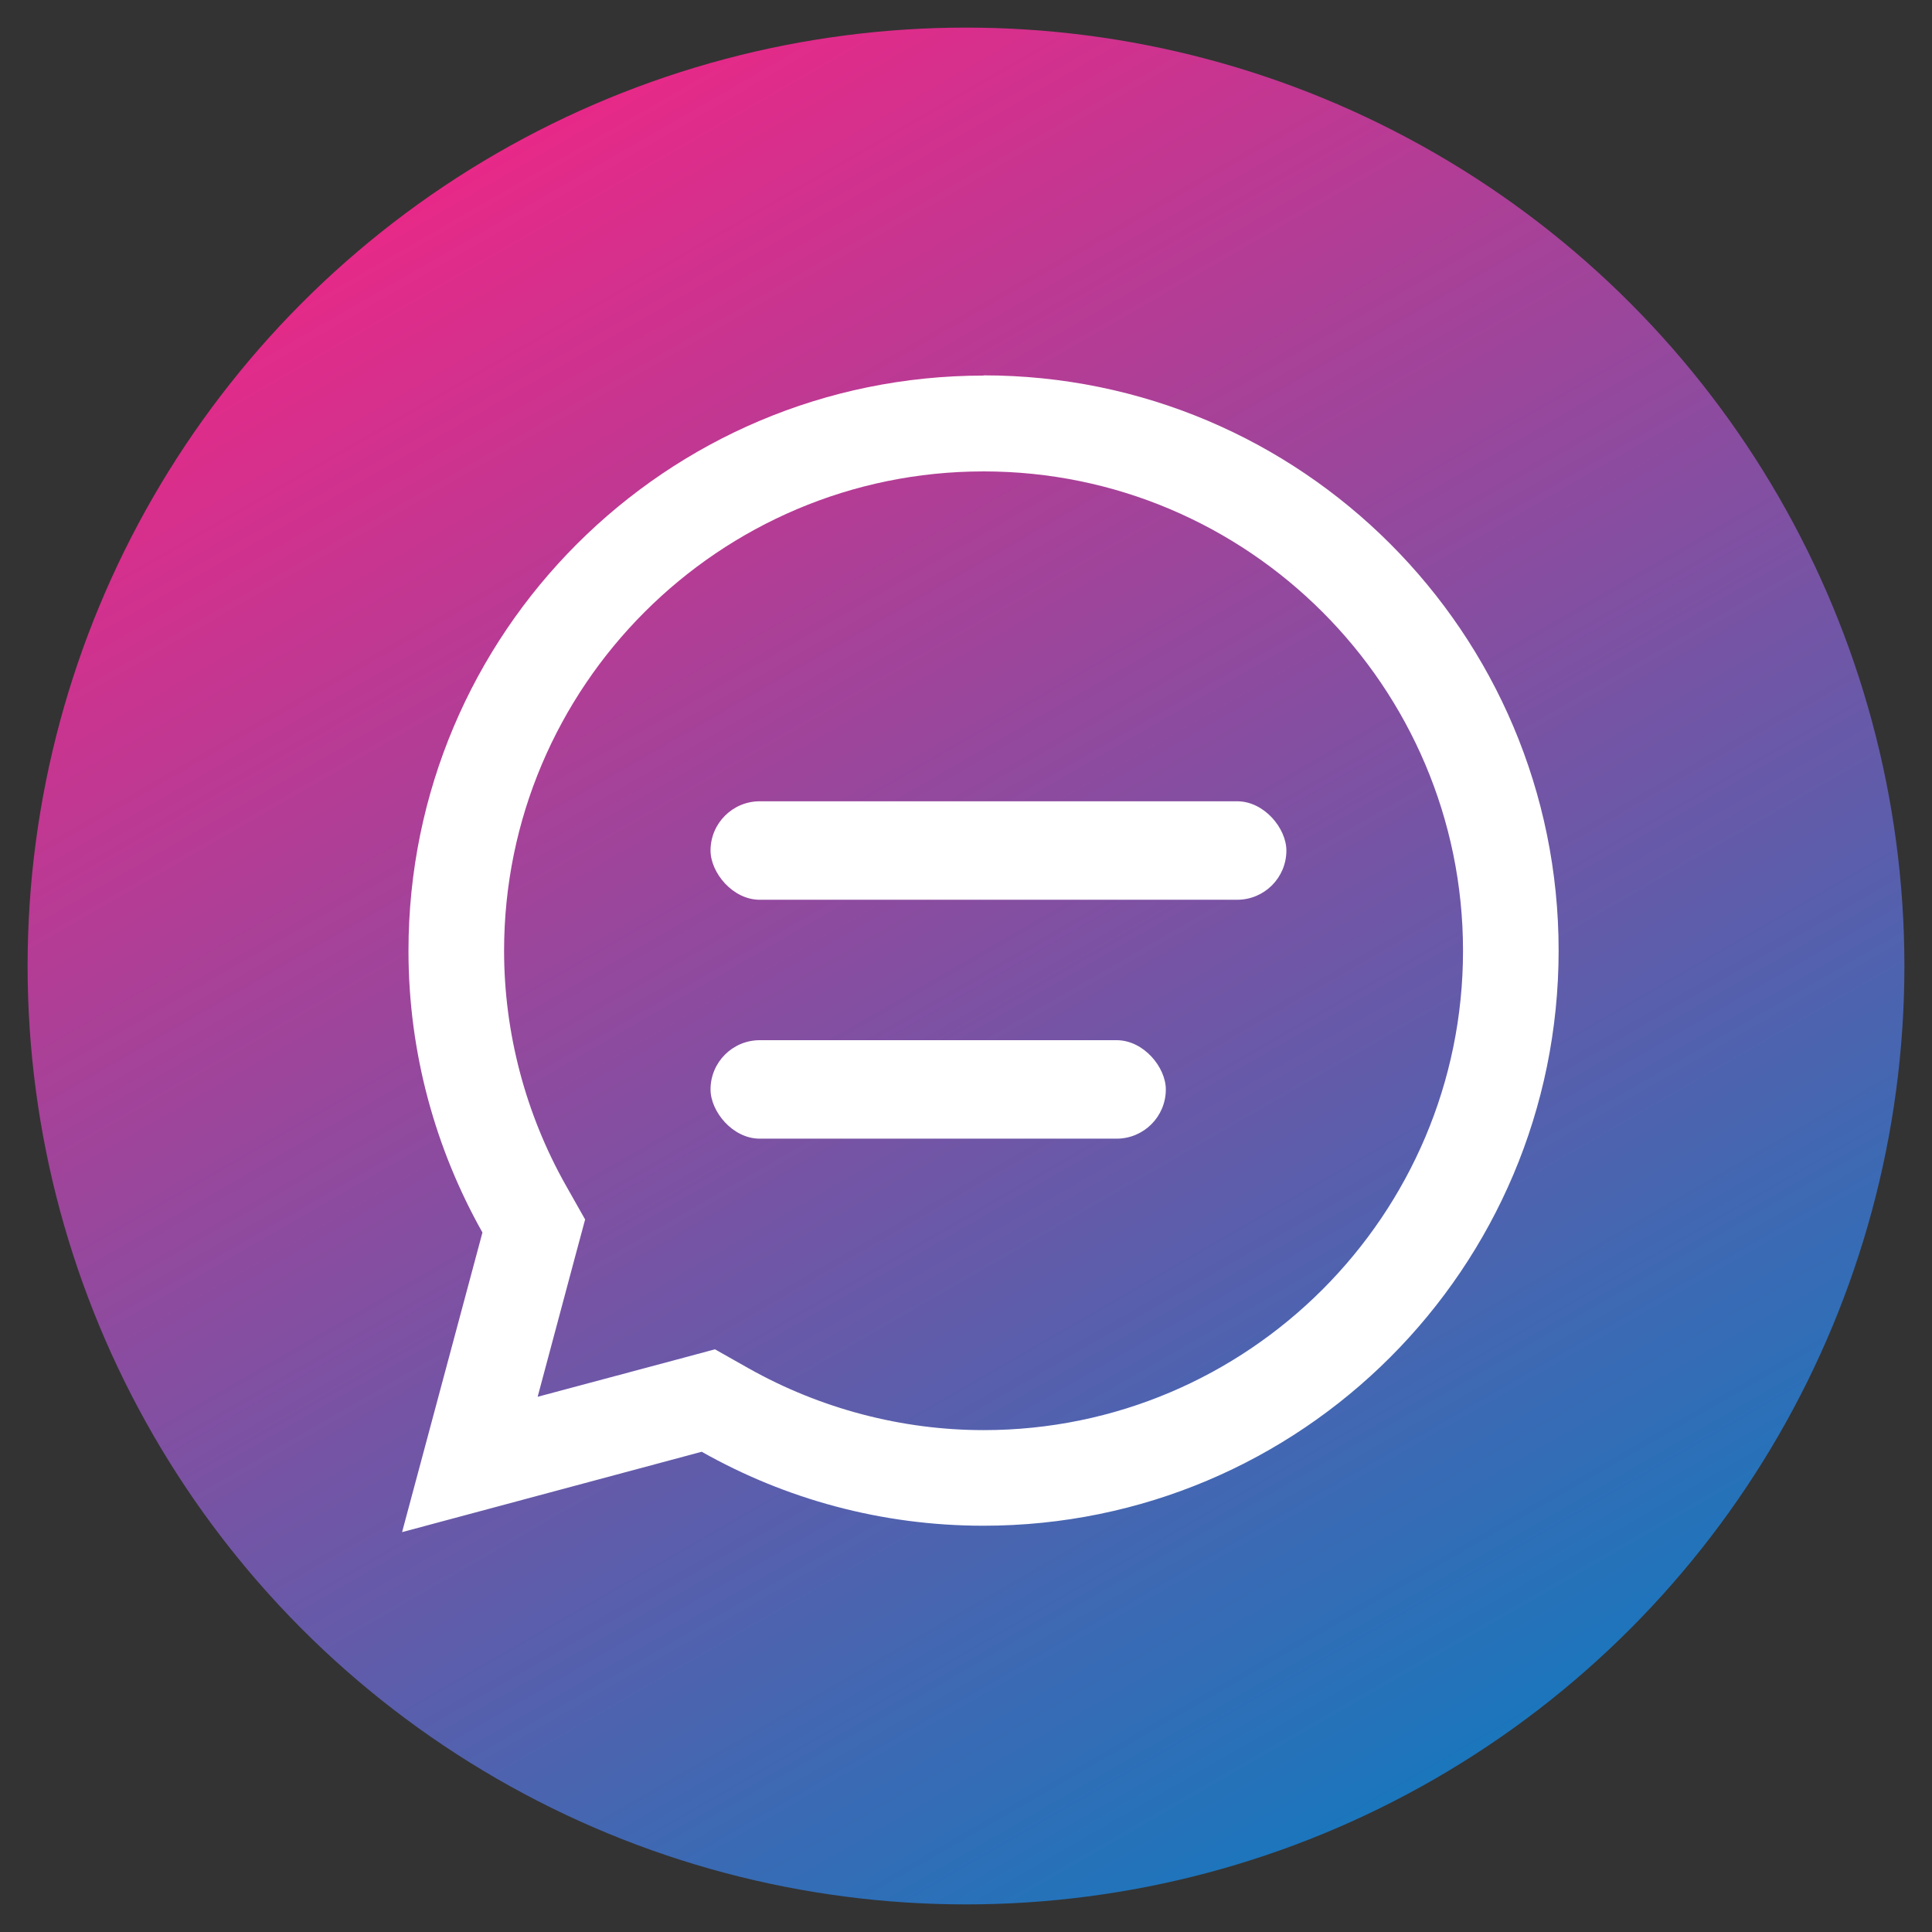
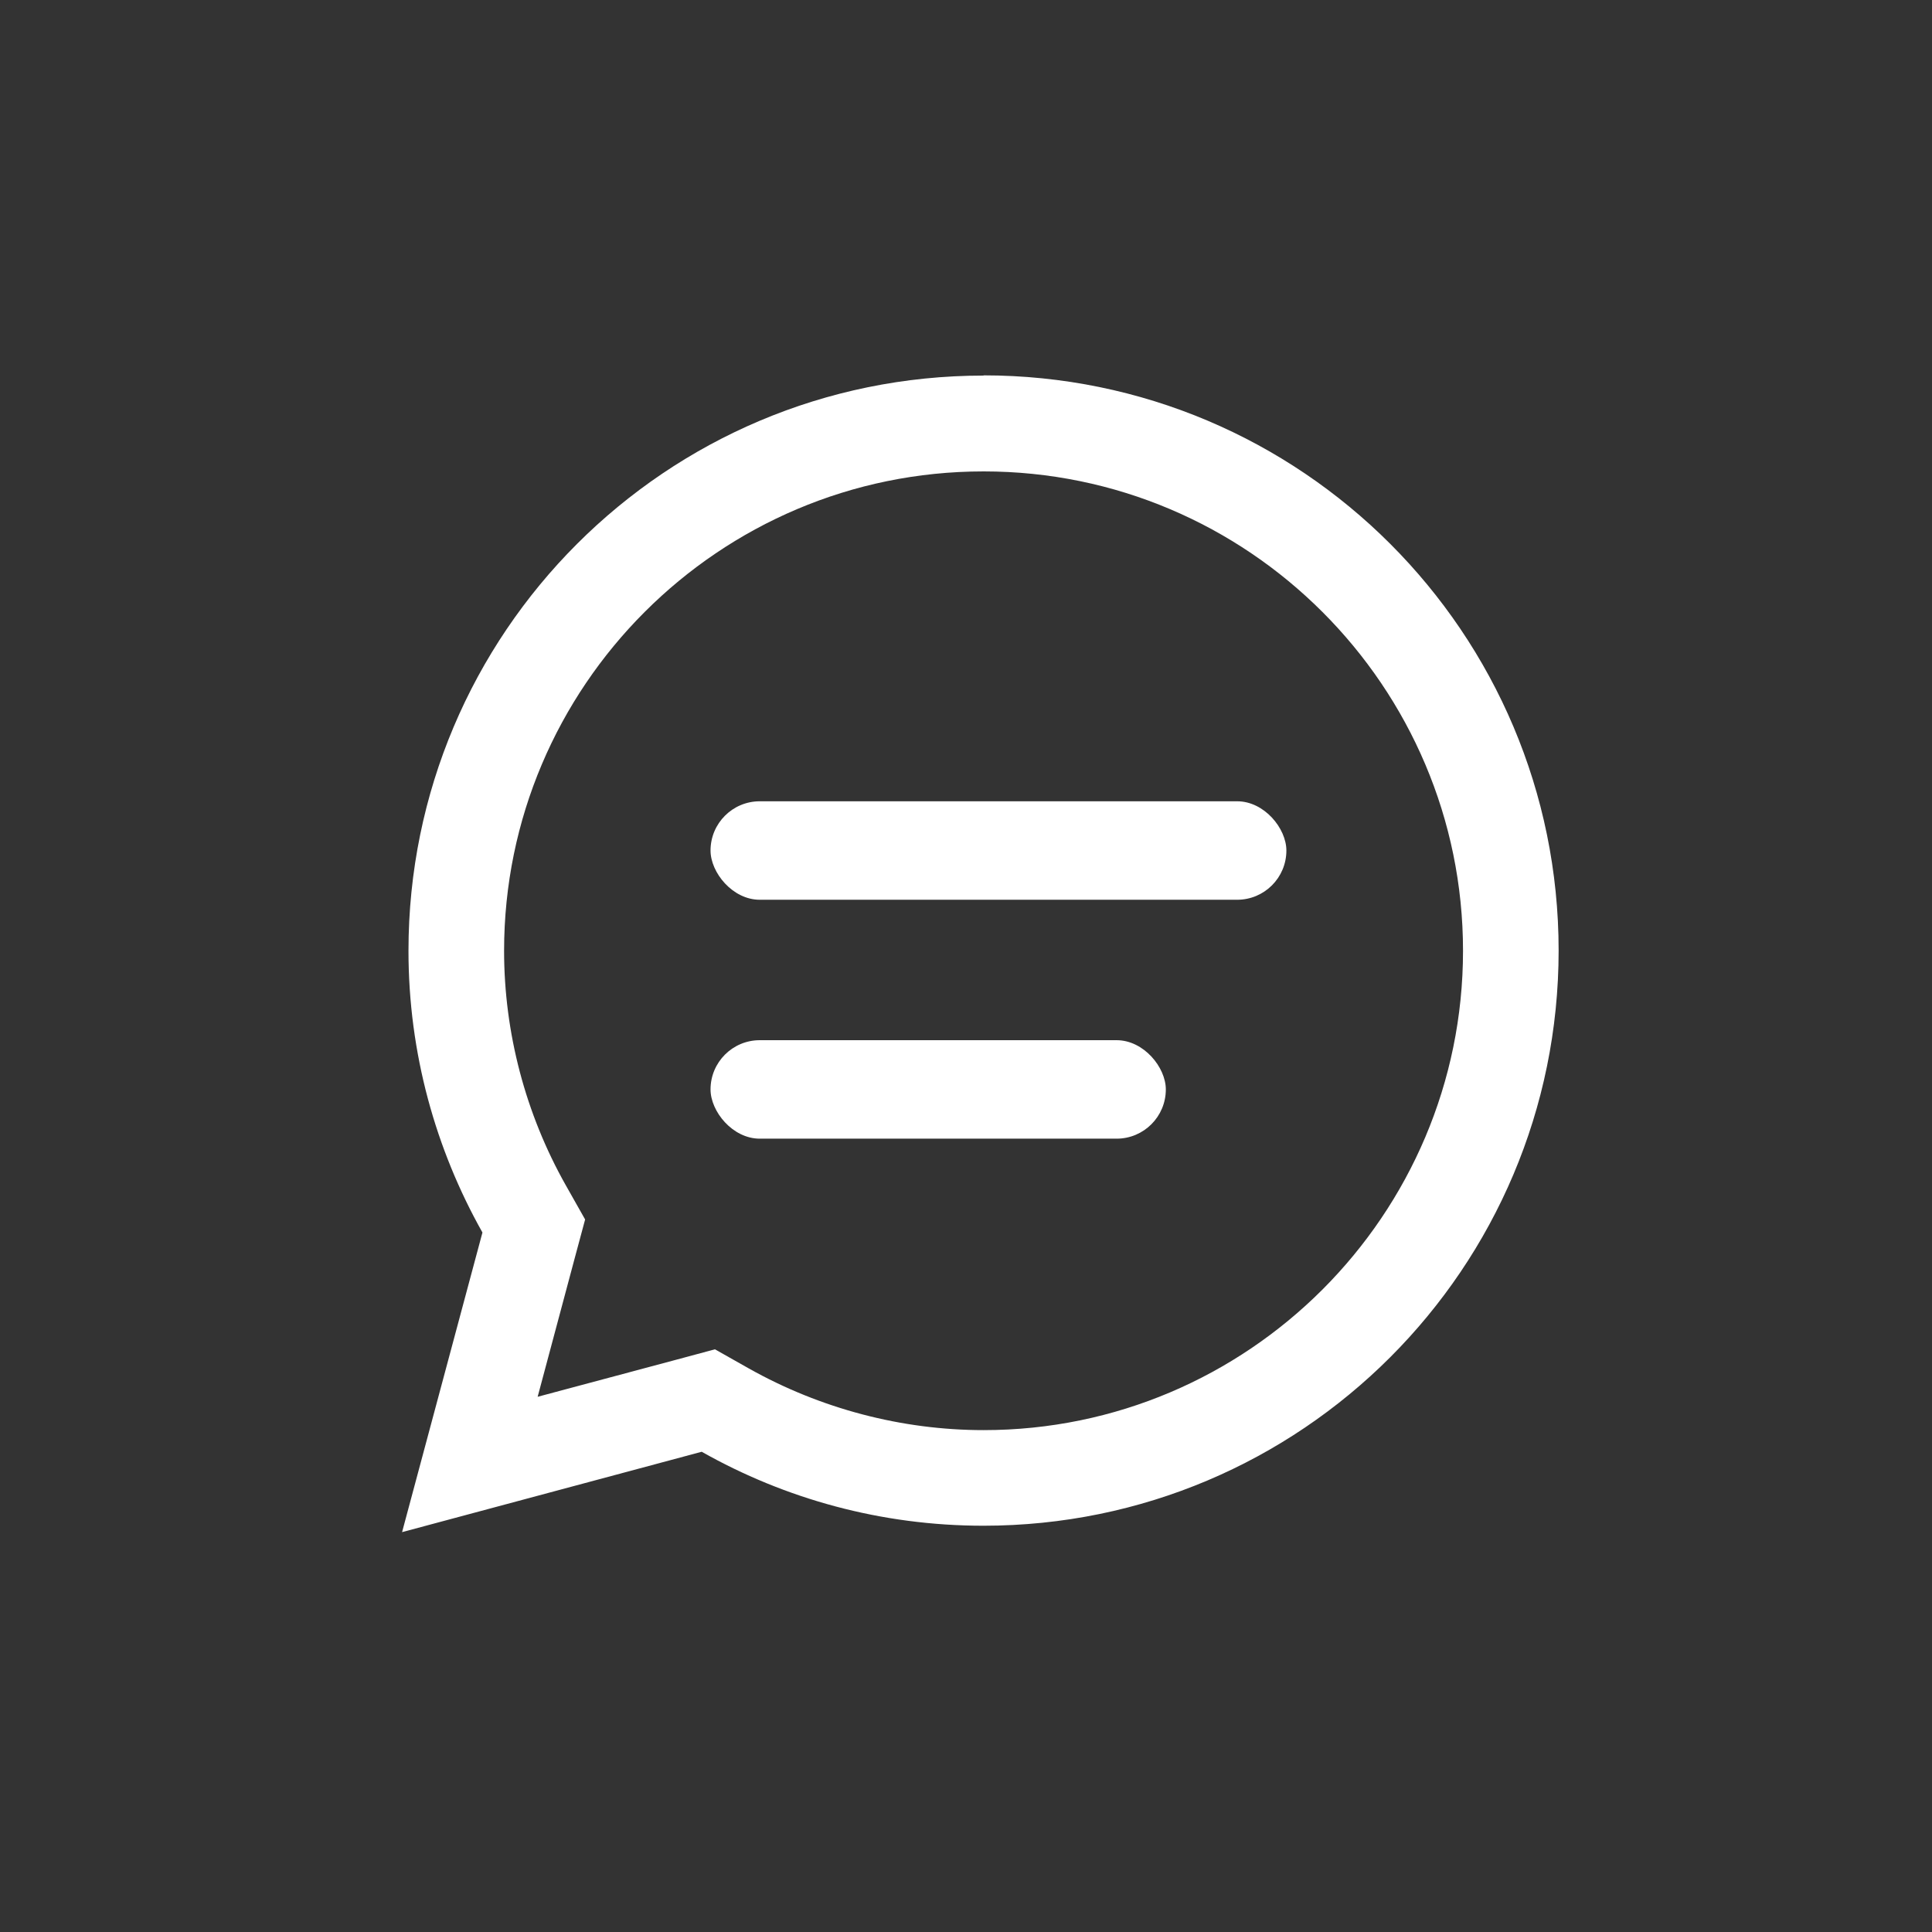
<svg xmlns="http://www.w3.org/2000/svg" id="ARTWORK" viewBox="0 0 87.5 87.5">
  <rect x="0" y="0" width="87.5" height="87.5" fill="#333333" stroke="none" />
  <defs>
    <style>
      .cls-1 {
        fill: url(#BRADERIE);
      }

      .cls-1, .cls-2 {
        stroke-width: 0px;
      }

      .cls-2 {
        fill: #fff;
      }
    </style>
    <linearGradient id="BRADERIE" x1="22.5" y1="6.94" x2="65" y2="80.56" gradientUnits="userSpaceOnUse">
      <stop offset="0" stop-color="#e72988" />
      <stop offset="1" stop-color="#1b76bc" />
    </linearGradient>
  </defs>
-   <circle class="cls-1" cx="43.75" cy="43.75" r="42.5" />
  <g>
-     <path class="cls-2" d="M44.55,21.35c11.97,0,21.71,9.74,21.71,21.71s-9.74,21.71-21.71,21.71c-3.71,0-7.39-.97-10.63-2.79l-1.54-.87-1.71.46-6.32,1.69,1.69-6.32.46-1.71-.87-1.54c-1.83-3.24-2.8-6.92-2.8-10.63,0-11.97,9.74-21.71,21.71-21.71M44.55,17.01c-14.39,0-26.05,11.66-26.05,26.05,0,4.64,1.23,8.99,3.35,12.76l-3.64,13.57,13.57-3.64c3.77,2.13,8.12,3.35,12.76,3.35,14.39,0,26.05-11.66,26.05-26.05s-11.66-26.05-26.05-26.05h0Z" />
+     <path class="cls-2" d="M44.55,21.35c11.97,0,21.71,9.74,21.71,21.71s-9.74,21.71-21.71,21.71c-3.71,0-7.39-.97-10.63-2.79l-1.54-.87-1.71.46-6.32,1.69,1.69-6.32.46-1.71-.87-1.54c-1.83-3.24-2.8-6.92-2.8-10.63,0-11.97,9.74-21.71,21.71-21.71M44.55,17.01c-14.39,0-26.05,11.66-26.05,26.05,0,4.64,1.23,8.99,3.35,12.76l-3.64,13.57,13.57-3.64c3.77,2.13,8.12,3.35,12.76,3.35,14.39,0,26.05-11.66,26.05-26.05s-11.66-26.05-26.05-26.05h0" />
    <g>
      <rect class="cls-2" x="32.18" y="36.29" width="26.08" height="4.46" rx="2.23" ry="2.23" />
      <rect class="cls-2" x="32.18" y="47.11" width="20.62" height="4.46" rx="2.23" ry="2.23" />
    </g>
  </g>
</svg>